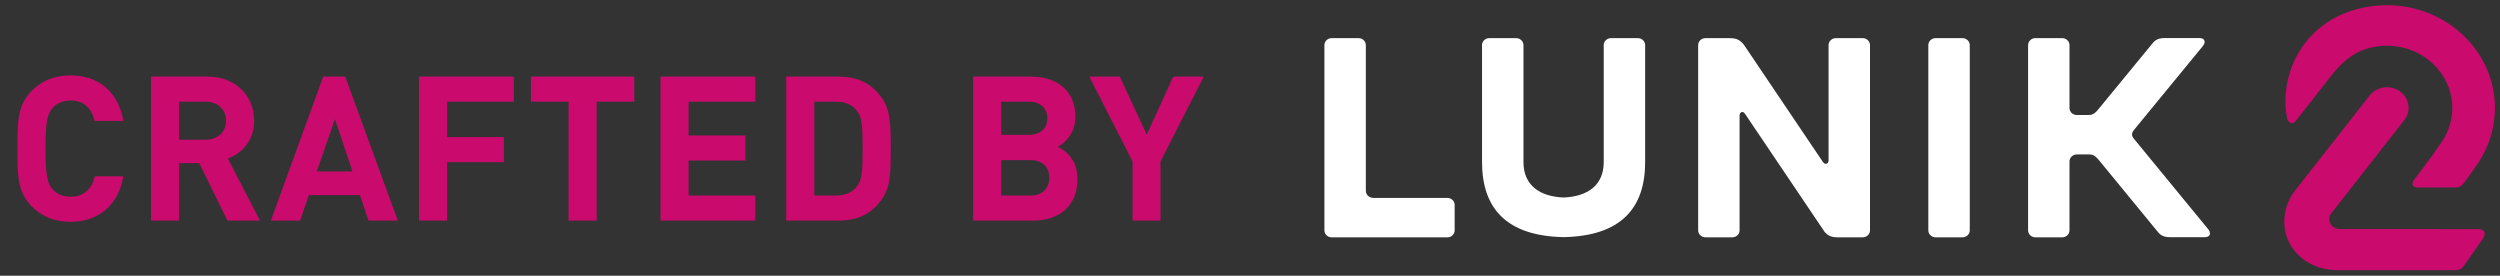
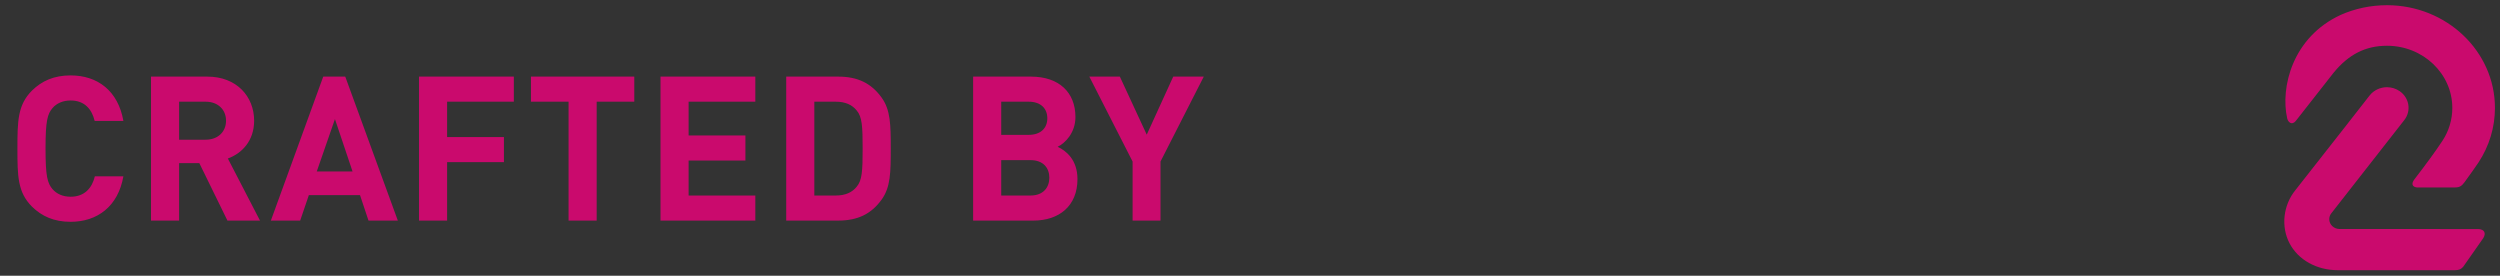
<svg xmlns="http://www.w3.org/2000/svg" width="136px" height="15px" viewBox="0 0 136 15" version="1.1">
  <rect x="0" y="0" width="136" height="15" fill="#333333" stroke="none" />
  <title>Group</title>
  <desc>Created with Sketch.</desc>
  <defs />
  <g id="Page-1" stroke="none" stroke-width="1" fill="none" fill-rule="evenodd">
    <g id="Group">
      <path d="M6.712,9.591 L5.161,9.591 C5.007,10.229 4.6,10.702 3.841,10.702 C3.423,10.702 3.082,10.548 2.862,10.295 C2.576,9.965 2.477,9.58 2.477,8.084 C2.477,6.588 2.576,6.203 2.862,5.873 C3.082,5.62 3.423,5.466 3.841,5.466 C4.6,5.466 4.996,5.939 5.15,6.577 L6.712,6.577 C6.426,4.938 5.304,4.102 3.841,4.102 C2.939,4.102 2.279,4.399 1.74,4.927 C0.959,5.708 0.948,6.588 0.948,8.084 C0.948,9.58 0.959,10.46 1.74,11.241 C2.279,11.769 2.939,12.066 3.841,12.066 C5.293,12.066 6.426,11.23 6.712,9.591 Z M14.144,12 L12.373,12 L10.844,8.876 L9.744,8.876 L9.744,12 L8.215,12 L8.215,4.168 L11.284,4.168 C12.879,4.168 13.825,5.257 13.825,6.566 C13.825,7.666 13.154,8.348 12.395,8.623 L14.144,12 Z M12.296,6.566 C12.296,5.961 11.856,5.532 11.185,5.532 L9.744,5.532 L9.744,7.6 L11.185,7.6 C11.856,7.6 12.296,7.171 12.296,6.566 Z M21.642,12 L20.047,12 L19.585,10.614 L16.802,10.614 L16.329,12 L14.735,12 L17.584,4.168 L18.782,4.168 L21.642,12 Z M19.178,9.327 L18.221,6.478 L17.232,9.327 L19.178,9.327 Z M27.953,5.532 L27.953,4.168 L22.794,4.168 L22.794,12 L24.323,12 L24.323,8.821 L27.414,8.821 L27.414,7.457 L24.323,7.457 L24.323,5.532 L27.953,5.532 Z M34.505,5.532 L34.505,4.168 L28.884,4.168 L28.884,5.532 L30.93,5.532 L30.93,12 L32.459,12 L32.459,5.532 L34.505,5.532 Z M41.09,12 L41.09,10.636 L37.461,10.636 L37.461,8.733 L40.551,8.733 L40.551,7.369 L37.461,7.369 L37.461,5.532 L41.09,5.532 L41.09,4.168 L35.931,4.168 L35.931,12 L41.09,12 Z M48.457,8.084 C48.457,9.382 48.446,10.185 47.962,10.856 C47.401,11.637 46.664,12 45.597,12 L42.77,12 L42.77,4.168 L45.597,4.168 C46.664,4.168 47.401,4.531 47.962,5.312 C48.446,5.983 48.457,6.786 48.457,8.084 Z M46.928,8.084 C46.928,6.852 46.895,6.357 46.609,6.016 C46.356,5.697 45.982,5.532 45.465,5.532 L44.299,5.532 L44.299,10.636 L45.465,10.636 C45.982,10.636 46.356,10.471 46.609,10.152 C46.895,9.811 46.928,9.316 46.928,8.084 Z M58.614,9.745 C58.614,11.208 57.612,12 56.215,12 L52.938,12 L52.938,4.168 L56.084,4.168 C57.612,4.168 58.504,5.026 58.504,6.368 C58.504,7.237 57.931,7.798 57.535,7.985 C58.008,8.205 58.614,8.7 58.614,9.745 Z M57.084,9.668 C57.084,9.14 56.755,8.711 56.062,8.711 L54.467,8.711 L54.467,10.636 L56.062,10.636 C56.755,10.636 57.084,10.196 57.084,9.668 Z M56.974,6.434 C56.974,5.895 56.611,5.532 55.962,5.532 L54.467,5.532 L54.467,7.336 L55.962,7.336 C56.611,7.336 56.974,6.973 56.974,6.434 Z M65.485,4.168 L63.824,4.168 L62.383,7.325 L60.92,4.168 L59.259,4.168 L61.613,8.788 L61.613,12 L63.131,12 L63.131,8.788 L65.485,4.168 Z" id="CRAFTED-BY" fill="#CA0A6D" />
      <g id="Group-50" transform="translate(72, 0)">
-         <path d="M17.097,2.074 C17.318,2.074 17.496,2.244 17.496,2.454 L17.496,2.454 L17.496,8.815 C17.496,11.322 16.18,12.839 13.06,12.9 C9.94,12.839 8.623,11.322 8.623,8.815 L8.623,2.44 C8.631,2.236 8.805,2.074 9.021,2.074 L10.475,2.074 C10.696,2.074 10.875,2.244 10.875,2.454 L10.877,2.454 L10.877,8.815 C10.877,10.086 11.76,10.689 13.06,10.745 C14.36,10.689 15.243,10.086 15.243,8.815 L15.243,2.454 C15.243,2.244 15.422,2.074 15.642,2.074 L17.097,2.074 Z M6.773,10.768 C6.975,10.787 7.133,10.947 7.133,11.144 L7.133,12.532 C7.133,12.741 6.954,12.912 6.733,12.912 L0.446,12.912 C0.227,12.912 0.048,12.741 0.048,12.532 L0.048,2.453 C0.048,2.244 0.227,2.074 0.446,2.074 L1.901,2.074 C2.122,2.074 2.3,2.244 2.3,2.454 L2.301,2.454 L2.301,10.383 L2.303,10.383 C2.303,10.593 2.481,10.763 2.701,10.763 L2.701,10.768 L6.773,10.768 Z M29.328,2.074 C29.549,2.074 29.728,2.245 29.728,2.454 L29.728,12.532 C29.728,12.741 29.549,12.911 29.328,12.911 L27.929,12.911 C27.691,12.904 27.48,12.861 27.264,12.621 L22.907,6.16 C22.794,6.028 22.639,6.109 22.633,6.262 L22.633,12.532 C22.633,12.741 22.454,12.911 22.234,12.911 L20.779,12.911 C20.559,12.911 20.38,12.741 20.38,12.532 L20.38,2.454 C20.38,2.245 20.559,2.074 20.779,2.074 L22.022,2.074 C22.332,2.074 22.592,2.085 22.862,2.426 L27.177,8.827 C27.181,8.83 27.184,8.829 27.19,8.837 C27.306,8.986 27.474,8.897 27.474,8.735 L27.474,8.735 L27.474,2.454 C27.474,2.245 27.653,2.074 27.873,2.074 L29.328,2.074 Z M34.755,2.074 C34.976,2.074 35.155,2.244 35.155,2.454 L35.155,12.532 C35.155,12.741 34.976,12.911 34.755,12.911 L33.3,12.911 C33.08,12.911 32.901,12.741 32.901,12.532 L32.901,2.454 C32.901,2.244 33.08,2.074 33.3,2.074 L34.755,2.074 Z M48.143,12.489 C48.314,12.728 48.191,12.902 47.953,12.902 L46.047,12.902 L46.04,12.902 C45.699,12.902 45.536,12.783 45.434,12.673 L42.148,8.671 C41.978,8.472 41.847,8.401 41.659,8.401 L41.659,8.401 L40.98,8.401 C40.76,8.401 40.581,8.571 40.581,8.78 L40.581,12.532 C40.581,12.741 40.403,12.911 40.182,12.911 L38.727,12.911 C38.507,12.911 38.328,12.741 38.328,12.532 L38.328,2.454 C38.328,2.244 38.507,2.074 38.727,2.074 L40.182,2.074 C40.403,2.074 40.581,2.244 40.581,2.453 L40.581,5.878 C40.581,6.087 40.76,6.257 40.98,6.257 L41.626,6.257 C41.815,6.257 41.947,6.187 42.118,5.984 L45.067,2.394 L45.066,2.397 C45.164,2.276 45.305,2.07 45.754,2.07 L45.754,2.07 L47.66,2.07 C47.905,2.07 48.032,2.254 47.836,2.504 L44.079,7.079 C43.984,7.201 43.924,7.352 44.073,7.534 L48.143,12.489 Z" id="Fill-1" fill="#FFFFFF" />
        <path d="M52.884,6.587 C52.675,6.829 52.471,6.651 52.423,6.44 C52.047,4.773 52.695,2.017 55.35,0.803 C56.111,0.468 56.965,0.283 57.852,0.283 C61.09,0.283 63.725,2.79 63.725,5.871 C63.725,6.924 63.415,7.95 62.83,8.838 C62.638,9.127 62.377,9.488 62.167,9.777 L62.052,9.937 C61.919,10.109 61.807,10.196 61.561,10.197 L61.56,10.197 L59.475,10.197 C59.354,10.179 59.282,10.136 59.252,10.069 C59.218,9.991 59.245,9.891 59.336,9.766 C59.99,8.918 60.503,8.214 60.865,7.665 C61.219,7.129 61.406,6.508 61.406,5.871 C61.406,4.006 59.812,2.489 57.852,2.489 C56.686,2.489 55.76,2.959 54.938,3.969 C54.938,3.97 53.559,5.725 52.884,6.587 Z M62.807,12.46 C62.977,12.46 63.09,12.522 63.137,12.602 C63.186,12.686 63.182,12.813 63.085,12.961 L62.001,14.508 C61.887,14.646 61.766,14.697 61.554,14.698 L55.173,14.698 C54.028,14.698 53.025,14.139 52.553,13.24 C52.073,12.323 52.204,11.155 52.88,10.33 C54.674,8.059 56.894,5.211 56.904,5.198 C57.126,4.913 57.479,4.744 57.85,4.744 C58.103,4.744 58.345,4.821 58.55,4.964 C59.071,5.332 59.181,6.034 58.795,6.53 C58.795,6.53 54.814,11.614 54.811,11.62 C54.745,11.71 54.711,11.814 54.711,11.924 C54.711,12.218 54.964,12.458 55.273,12.458 C55.581,12.458 62.637,12.46 62.807,12.46 Z" id="Fill-12" fill="#CA0A6D" />
      </g>
    </g>
  </g>
</svg>